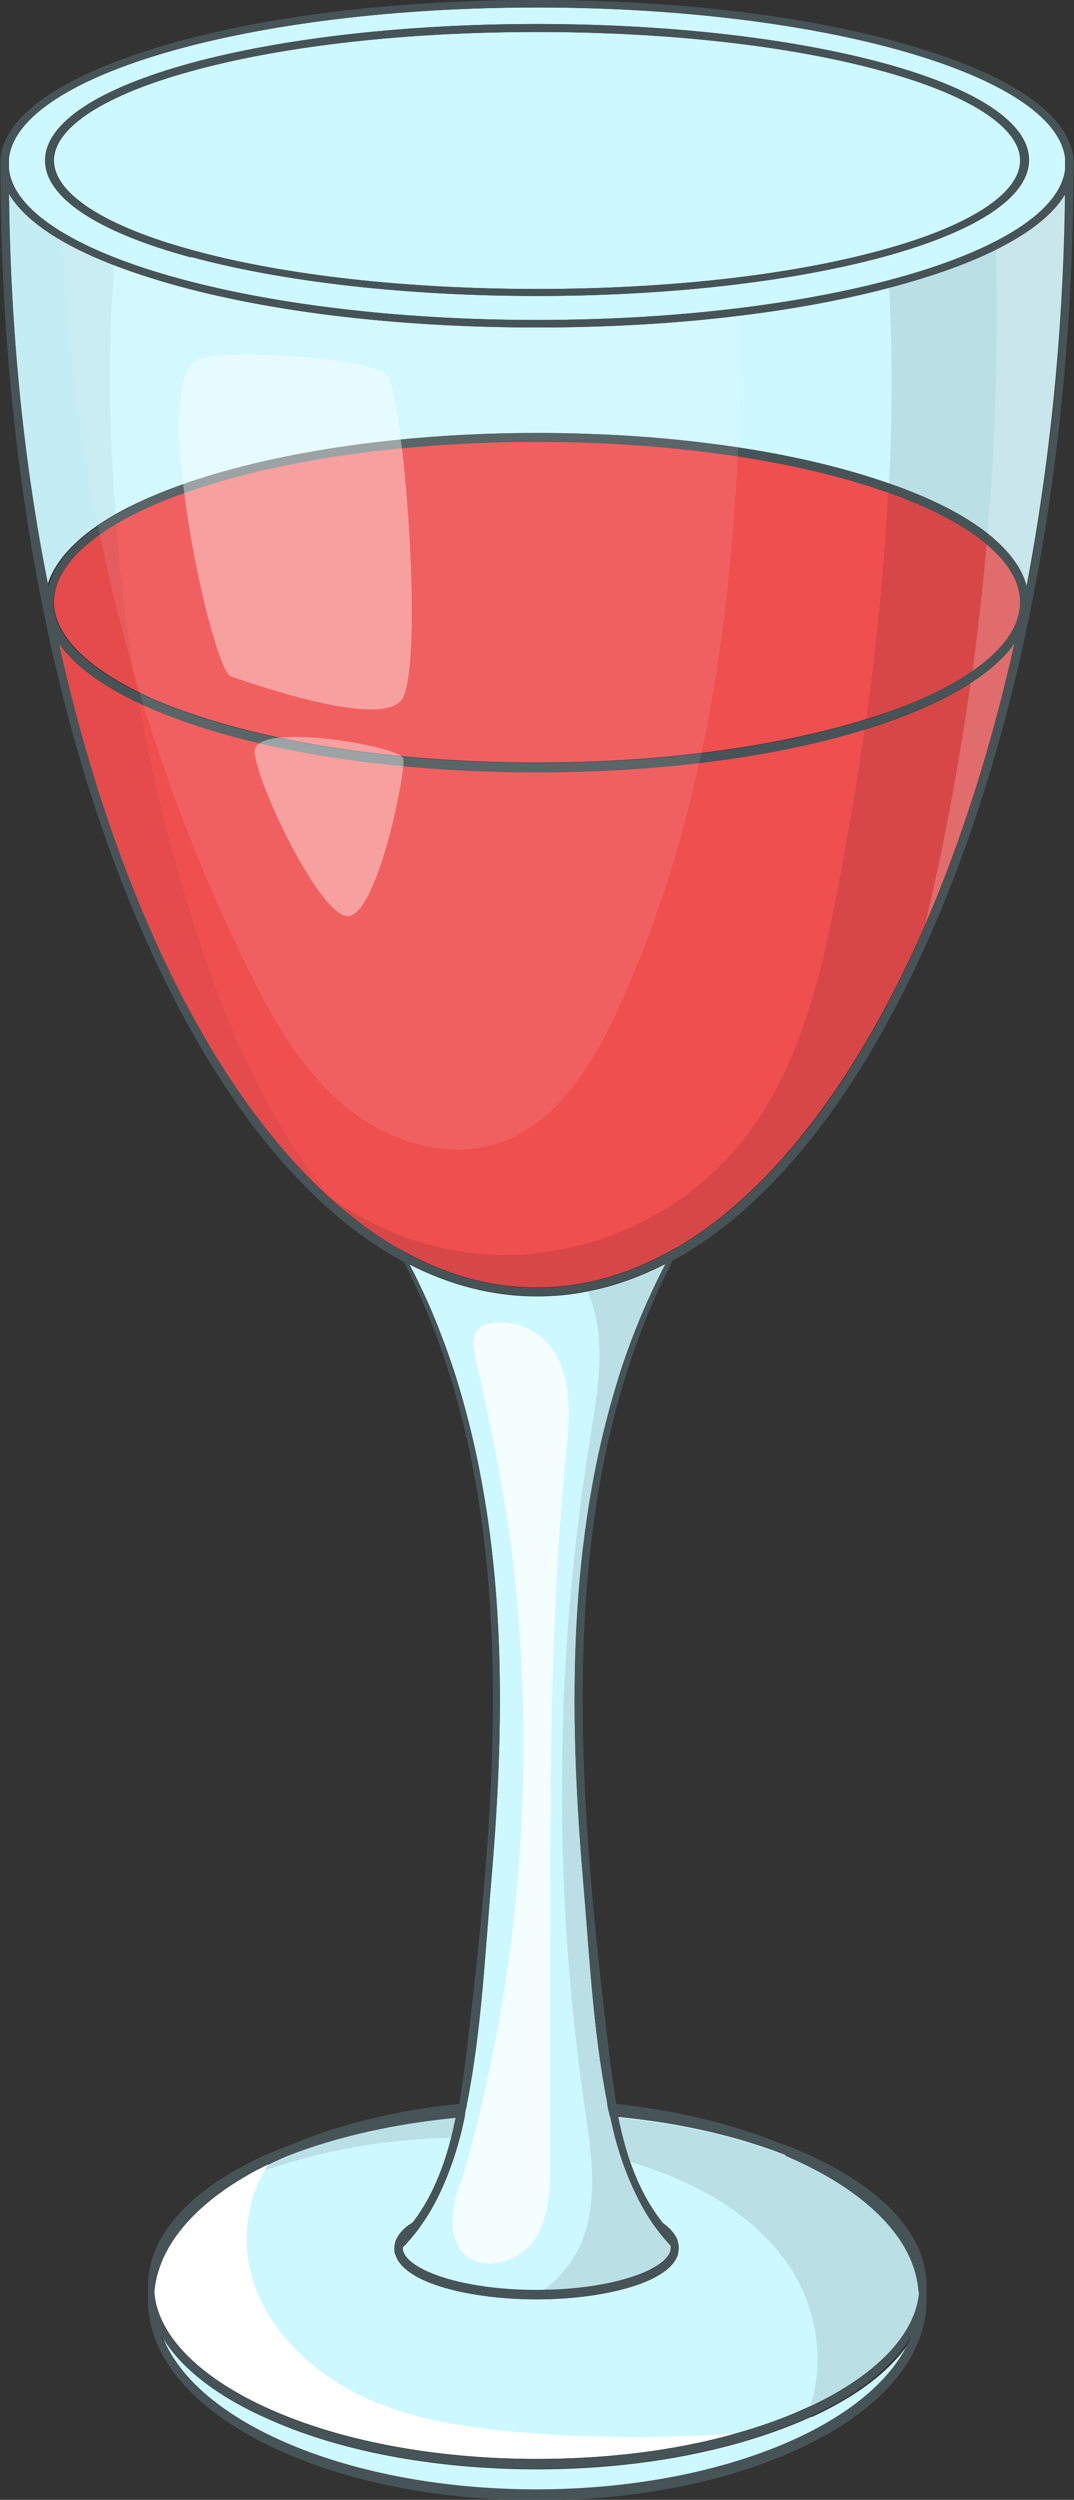
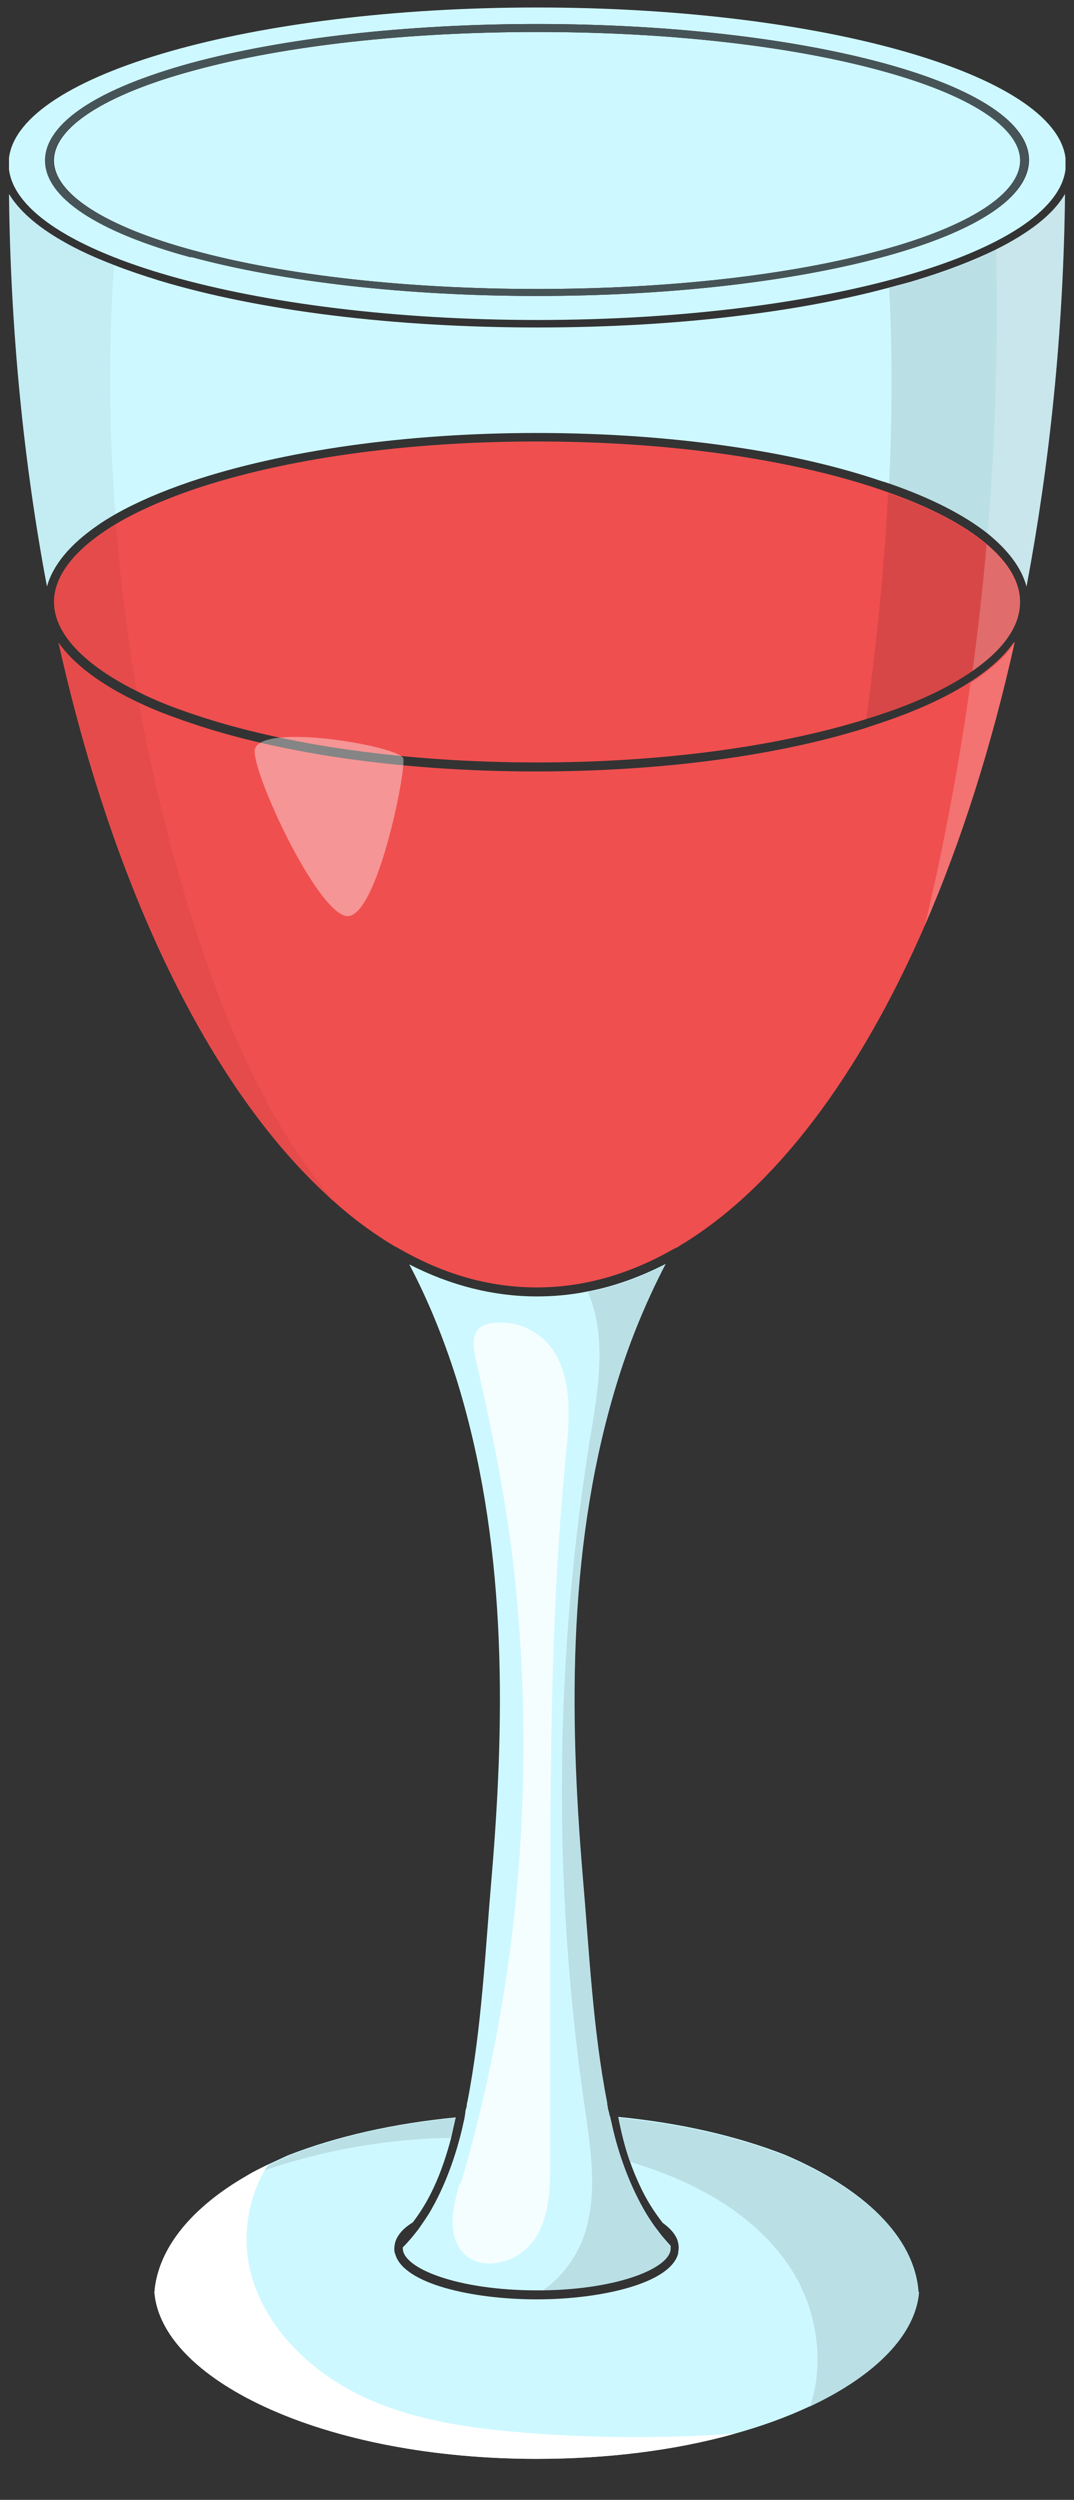
<svg xmlns="http://www.w3.org/2000/svg" id="Layer_2" data-name="Layer 2" viewBox="0 0 21.49 50">
  <rect x="0" y="0" width="21.49" height="50" fill="#333333" stroke="none" />
  <defs>
    <style>
      .cls-1 {
        fill: #f04f4f;
      }

      .cls-2, .cls-3, .cls-4, .cls-5 {
        fill: #fff;
      }

      .cls-2, .cls-6 {
        opacity: .1;
      }

      .cls-3 {
        opacity: .4;
      }

      .cls-4 {
        opacity: .8;
      }

      .cls-7 {
        opacity: .2;
      }

      .cls-8 {
        opacity: .05;
      }

      .cls-9 {
        fill: #475457;
      }

      .cls-10 {
        fill: #cef8ff;
      }
    </style>
  </defs>
  <g id="Layer_1-2" data-name="Layer 1">
    <g>
      <g>
-         <path class="cls-10" d="M16.23,48.34c-1.47.67-3.41,1.05-5.48,1.05s-4.02-.37-5.48-1.05c-.99-.45-1.68-1.01-2.03-1.63.67,1.76,3.79,3.09,7.52,3.09s6.84-1.33,7.52-3.09c-.35.62-1.05,1.18-2.03,1.63Z" />
        <path class="cls-10" d="M18.39,45.85c-.07.84-.86,1.66-2.18,2.28,0,0-.02,0-.03.01-.45.21-.95.39-1.49.54,0,0,0,0,0,0-1.18.33-2.53.5-3.95.5-2.06,0-3.99-.37-5.44-1.04-1.34-.62-2.14-1.44-2.21-2.29.07-.89.76-1.71,1.86-2.34.13-.08.28-.15.42-.22.13-.06.26-.12.39-.18.97-.38,2.12-.64,3.36-.76-.03.13-.06.26-.09.4-.09.34-.2.68-.35,1-.12.26-.26.49-.42.7-.18.11-.3.24-.35.39-.01.04-.02.09-.02.13,0,.04,0,.08.02.12.17.59,1.54.9,2.83.9s2.68-.32,2.83-.92c0-.04.01-.07.01-.11,0-.06-.01-.11-.03-.17-.05-.12-.15-.23-.29-.33-.17-.22-.32-.45-.45-.73-.08-.17-.15-.34-.21-.51-.1-.28-.17-.58-.23-.88,1.23.12,2.37.38,3.34.76,1.57.67,2.59,1.64,2.67,2.74Z" />
        <path class="cls-10" d="M13.42,44.97c0,.39-1.04.82-2.56.84-.04,0-.08,0-.12,0-1.58,0-2.68-.44-2.68-.84,0,0,0-.01,0-.02.11-.11.21-.23.31-.36.07-.1.14-.2.21-.31.33-.55.55-1.19.68-1.76.01-.06.03-.12.04-.19,0-.02.01-.05.01-.07,0-.05.02-.09.03-.14,0-.02,0-.05.01-.07.29-1.48.36-3.04.49-4.54.28-3.33.29-6.73-.71-9.94-.25-.79-.56-1.56-.94-2.28.82.42,1.68.64,2.55.64.34,0,.68-.03,1.02-.1.53-.1,1.05-.29,1.56-.55-.38.73-.7,1.5-.95,2.3-1,3.2-.99,6.61-.71,9.94.13,1.5.2,3.06.49,4.54,0,.02,0,.05.01.07,0,.05.02.09.03.14,0,.02.01.05.02.07.01.06.03.12.04.18.13.58.36,1.22.69,1.77.07.11.14.22.22.32.08.11.17.21.26.31,0,.01,0,.03,0,.04Z" />
        <path class="cls-10" d="M17.62,1.41c-1.83-.5-4.28-.77-6.87-.77s-5.04.27-6.87.77c-1.78.48-2.8,1.14-2.8,1.8s1.02,1.32,2.8,1.8c1.83.5,4.28.77,6.87.77s5.04-.27,6.87-.77c1.78-.48,2.8-1.14,2.8-1.8s-1.02-1.32-2.8-1.8Z" />
        <path class="cls-10" d="M10.74.15C5.04.15.38,1.49.18,3.16v.23c.21,1.67,4.87,3.01,10.57,3.01s10.36-1.34,10.57-3.01v-.23c-.21-1.67-4.87-3.01-10.57-3.01ZM17.67,5.14c-1.85.5-4.31.78-6.92.78s-5.07-.28-6.92-.78c-1.88-.51-2.92-1.2-2.92-1.94s1.04-1.43,2.92-1.94c1.85-.5,4.31-.78,6.92-.78s5.07.28,6.92.78c1.88.51,2.92,1.2,2.92,1.94s-1.04,1.43-2.92,1.94Z" />
        <path class="cls-10" d="M21.31,3.88c-.03,2.77-.31,5.41-.77,7.85-.1-.37-.36-.72-.78-1.06-.47-.37-1.13-.71-1.97-1-.04-.01-.08-.03-.13-.04-.85-.29-1.83-.52-2.9-.68-1.25-.19-2.61-.29-4.02-.29-2.61,0-5.07.35-6.92.97-.59.2-1.1.42-1.52.66-.12.07-.24.14-.35.22-.55.38-.89.79-1.01,1.22C.48,9.29.21,6.65.18,3.88c.2.33.56.65,1.07.94.29.17.64.33,1.03.48.28.11.58.21.9.31,2.02.61,4.71.94,7.57.94,1.42,0,2.81-.08,4.08-.24,1.07-.13,2.08-.32,2.97-.56.18-.05.35-.09.51-.14.63-.19,1.17-.4,1.62-.62.68-.34,1.15-.71,1.38-1.11Z" />
      </g>
      <g>
        <path class="cls-1" d="M20.41,12.05c0,.47-.33.94-.95,1.37-.46.32-1.08.62-1.84.87-.09.03-.18.06-.28.09-1.8.56-4.12.87-6.59.87-2.6,0-5.04-.34-6.87-.96-.42-.14-.8-.29-1.13-.46-1.07-.53-1.67-1.16-1.67-1.79,0-.54.44-1.08,1.24-1.56.42-.25.94-.48,1.55-.69,1.83-.62,4.27-.96,6.87-.96s5.04.34,6.87.96c.06.02.11.04.17.06.85.3,1.51.65,1.96,1.03.44.37.67.76.67,1.16Z" />
        <path class="cls-1" d="M20.3,12.86c-.46,2.07-1.07,3.98-1.79,5.64-1.31,3.01-3,5.27-4.9,6.41-.04.03-.08.05-.13.07-.87.5-1.79.77-2.74.77s-1.84-.26-2.71-.75c-.04-.02-.08-.05-.13-.07-.42-.25-.83-.55-1.23-.91-.04-.03-.07-.06-.11-.1-2.37-2.17-4.29-6.13-5.39-11.07.3.43.84.84,1.6,1.2.31.15.66.28,1.04.41,1.85.63,4.31.97,6.92.97,2.45,0,4.76-.3,6.56-.86.12-.04.24-.08.36-.12.71-.24,1.3-.51,1.76-.81.39-.25.69-.52.88-.8Z" />
      </g>
      <g>
        <path class="cls-9" d="M3.82,5.14c1.85.5,4.31.78,6.92.78s5.07-.28,6.92-.78c1.88-.51,2.92-1.2,2.92-1.94s-1.04-1.43-2.92-1.94c-1.85-.5-4.31-.78-6.92-.78s-5.07.28-6.92.78C1.94,1.78.9,2.47.9,3.21s1.04,1.43,2.92,1.94ZM3.87,1.41c1.83-.5,4.28-.77,6.87-.77s5.04.27,6.87.77c1.78.48,2.8,1.14,2.8,1.8s-1.02,1.32-2.8,1.8c-1.83.5-4.28.77-6.87.77s-5.04-.27-6.87-.77c-1.78-.48-2.8-1.14-2.8-1.8s1.02-1.32,2.8-1.8Z" />
-         <path class="cls-9" d="M13.45,25.22c1.84-1,3.53-3.03,4.9-5.94,2.01-4.25,3.11-9.88,3.13-15.88,0-.04,0-.08,0-.12s0-.08,0-.12c-.02-.17-.08-.33-.17-.49-.39-.66-1.42-1.26-3-1.73-2.02-.61-4.71-.94-7.57-.94S5.2.33,3.18.94C1.6,1.42.57,2.01.18,2.67c-.1.16-.15.32-.17.49,0,.04,0,.08,0,.12s0,.08,0,.12c.01,6,1.12,11.63,3.13,15.88,1.38,2.93,3.08,4.96,4.94,5.96.02.03.04.07.05.1,2.38,4.73,1.81,10.65,1.19,15.83-.04.3-.08.61-.13.91-1.21.12-2.34.39-3.3.79-.21.08-.42.16-.62.25-1.49.69-2.31,1.61-2.31,2.61,0,.04,0,.09,0,.13,0,.05,0,.09,0,.14,0,1.09.82,2.1,2.31,2.86,1.46.74,3.41,1.15,5.48,1.15s4.02-.41,5.48-1.15c1.49-.75,2.31-1.77,2.31-2.86,0-.05,0-.09,0-.14,0-.04,0-.09,0-.13,0-1-.82-1.92-2.31-2.61-.2-.09-.4-.18-.62-.25-.96-.39-2.08-.66-3.28-.79-.05-.3-.09-.61-.13-.91-.62-5.18-1.19-11.11,1.2-15.84.02-.04.03-.07.05-.11ZM.18,3.16C.38,1.49,5.04.15,10.74.15s10.36,1.34,10.57,3.01v.23c-.21,1.67-4.87,3.01-10.57,3.01S.38,5.06.18,3.39v-.23ZM.18,3.88c.39.66,1.42,1.26,3,1.73,2.02.61,4.71.94,7.57.94s5.54-.33,7.57-.94c1.58-.47,2.61-1.07,3-1.73-.03,2.77-.31,5.41-.77,7.85-.21-.8-1.21-1.54-2.87-2.1-1.85-.63-4.31-.97-6.92-.97s-5.07.35-6.92.97c-1.66.56-2.66,1.3-2.87,2.1C.48,9.29.21,6.65.18,3.88ZM3.87,9.8c1.83-.62,4.27-.96,6.87-.96s5.04.34,6.87.96c1.78.6,2.8,1.42,2.8,2.25s-1.02,1.65-2.8,2.25c-1.83.62-4.27.96-6.87.96s-5.04-.34-6.87-.96c-1.78-.6-2.8-1.42-2.8-2.25s1.02-1.65,2.8-2.25ZM8.04,25.01s-.08-.05-.13-.07c-2.98-1.76-5.43-6.23-6.73-12.07.42.61,1.32,1.16,2.64,1.61,1.85.63,4.31.97,6.92.97s5.07-.34,6.92-.97c1.31-.45,2.21-1,2.64-1.61-1.29,5.82-3.73,10.28-6.69,12.05-.04.03-.08.05-.13.07-.87.5-1.79.77-2.74.77s-1.84-.26-2.71-.75ZM10.74,49.79c-3.73,0-6.84-1.33-7.52-3.09.35.62,1.05,1.18,2.03,1.63,1.47.67,3.41,1.05,5.48,1.05s4.02-.37,5.48-1.05c.99-.45,1.68-1.01,2.03-1.63-.67,1.76-3.79,3.09-7.52,3.09ZM15.72,43.12c1.57.67,2.59,1.64,2.67,2.74-.07.84-.87,1.67-2.21,2.29-1.45.67-3.38,1.04-5.44,1.04s-3.99-.37-5.44-1.04c-1.34-.62-2.14-1.44-2.21-2.29.08-1.09,1.1-2.07,2.67-2.74.97-.38,2.12-.64,3.36-.76-.1.48-.23.95-.44,1.39-.12.26-.26.49-.42.7-.18.11-.3.24-.35.39-.01.04-.02.09-.02.13,0,.04,0,.08.02.12.17.59,1.54.9,2.83.9s2.68-.32,2.83-.92c0-.04.01-.07.01-.11,0-.06-.01-.11-.03-.17-.05-.12-.15-.23-.29-.33-.17-.22-.32-.45-.45-.73-.21-.44-.34-.91-.44-1.39,1.23.12,2.37.38,3.34.76ZM12.37,27.58c-1,3.2-.99,6.61-.71,9.94.13,1.5.2,3.06.49,4.54,0,.02,0,.05.01.07,0,.05.02.09.03.14,0,.02.01.05.02.07.01.06.03.12.04.18.13.58.36,1.22.69,1.77.07.11.14.22.22.32.08.11.17.21.26.31,0,.01,0,.03,0,.04,0,.4-1.1.84-2.68.84s-2.68-.44-2.68-.84c0,0,0-.01,0-.02.11-.11.21-.23.31-.36.07-.1.14-.2.21-.31.33-.55.55-1.19.68-1.76.01-.06.03-.12.04-.19,0-.02.01-.05.01-.07,0-.05.02-.09.03-.14,0-.02,0-.05.01-.07.29-1.48.36-3.04.49-4.54.28-3.33.29-6.73-.71-9.94-.25-.79-.56-1.56-.94-2.28.82.42,1.68.64,2.55.64s1.74-.22,2.58-.65c-.38.73-.7,1.5-.95,2.3Z" />
      </g>
      <g class="cls-6">
-         <path d="M20.3,12.86c-1.29,5.82-3.73,10.28-6.69,12.05-.04.03-.08.05-.13.07-.87.5-1.79.77-2.74.77s-1.84-.26-2.71-.75c-.04-.02-.08-.05-.13-.07-.46-.27-.91-.61-1.34-1.01.93.68,2.05,1.1,3.21,1.17,1.89.11,3.81-.73,5.01-2.18,1.19-1.44,1.64-3.34,1.99-5.18.2-1.04.38-2.1.53-3.15.12-.04.24-.08.36-.12,1.31-.45,2.21-1,2.64-1.61Z" />
        <path d="M20.41,12.05c0,.83-1.02,1.65-2.8,2.25-.09.03-.18.06-.28.09.21-1.5.36-3.01.44-4.53,1.68.59,2.63,1.39,2.63,2.19Z" />
        <path d="M21.31,3.88c-.03,2.77-.31,5.41-.77,7.85-.2-.78-1.16-1.5-2.75-2.06.06-1.3.07-2.61,0-3.91.18-.05.35-.09.51-.14,1.58-.47,2.61-1.07,3-1.73Z" />
      </g>
-       <path class="cls-2" d="M14.83,6.31c0,.88-.02,1.76-.06,2.64-.1,2.13-.32,4.25-.78,6.31-.38,1.72-.91,3.39-1.66,5-.51,1.09-1.21,2.22-2.35,2.6-1.07.36-2.28-.05-3.13-.78-.85-.73-1.42-1.74-1.91-2.75-.83-1.69-1.52-3.44-2.07-5.23-.36-1.18-.67-2.38-.91-3.59-.38-1.87-.62-3.77-.71-5.68.5.29,1.15.55,1.93.79,2.02.61,4.71.94,7.57.94,1.42,0,2.81-.08,4.08-.24Z" />
-       <path class="cls-3" d="M3.89,7.22c-.86.71.36,6.19.73,6.31.36.12,2.91,1.03,3.4.49.49-.55.06-6.25-.3-6.55s-3.46-.55-3.82-.24Z" />
      <path class="cls-3" d="M5.1,14.98c-.09.4,1.21,3.22,1.82,3.34.61.12,1.21-2.91,1.15-3.15-.06-.24-2.85-.73-2.97-.18Z" />
      <g class="cls-8">
        <path d="M.95,11.73C.48,9.29.21,6.65.18,3.88c.2.33.56.65,1.07.94.29.17.64.33,1.03.48-.11,1.66-.1,3.33.03,4.98-.12.07-.24.14-.35.22-.55.38-.89.79-1.01,1.22Z" />
        <path d="M1.08,12.05c0-.54.44-1.08,1.24-1.56.09,1.12.23,2.24.42,3.35-1.07-.53-1.67-1.16-1.67-1.79Z" />
        <path d="M6.68,24.02s-.07-.06-.11-.1c-2.37-2.17-4.29-6.13-5.39-11.07.3.43.84.84,1.6,1.2.28,1.56.67,3.11,1.16,4.62.62,1.91,1.45,3.84,2.74,5.35Z" />
      </g>
      <g class="cls-7">
        <path class="cls-5" d="M20.3,12.86c-.46,2.07-1.07,3.98-1.79,5.64.38-1.6.68-3.22.91-4.84.39-.25.69-.52.88-.8Z" />
        <path class="cls-5" d="M20.41,12.05c0,.47-.33.94-.95,1.37.11-.84.21-1.69.28-2.53.44.37.67.76.67,1.16Z" />
        <path class="cls-5" d="M21.31,3.88c-.03,2.77-.31,5.41-.77,7.85-.1-.37-.36-.72-.78-1.06.16-1.89.21-3.79.17-5.68.68-.34,1.15-.71,1.38-1.11Z" />
      </g>
      <path class="cls-6" d="M5.77,43.12c.97-.38,2.12-.64,3.36-.76-.03.13-.06.26-.09.4-1.39.02-2.78.28-4.08.77.25-.14.52-.28.81-.4Z" />
      <path class="cls-6" d="M18.39,45.85c-.07.84-.86,1.66-2.18,2.28.31-.92.12-2.04-.45-2.85-.73-1.05-1.92-1.67-3.15-2.04-.1-.28-.17-.58-.23-.88,1.23.12,2.37.38,3.34.76,1.57.67,2.59,1.64,2.67,2.74Z" />
      <path class="cls-4" d="M9.2,43.67c-.14.46-.26,1.02.06,1.38.37.41,1.11.21,1.43-.25.31-.46.32-1.05.32-1.61,0-1.41,0-2.82,0-4.23,0-3.27-.01-6.56.31-9.82.07-.7.14-1.44-.2-2.05-.19-.34-.59-.61-.99-.63-.71-.05-.72.29-.58.86.3,1.31.56,2.61.72,3.95.3,2.64.27,5.31-.09,7.94-.21,1.51-.53,3.01-.96,4.47Z" />
      <path class="cls-6" d="M13.42,44.97c0,.39-1.04.82-2.56.84.4-.27.72-.72.86-1.2.24-.82.09-1.69-.03-2.53-.64-4.44-.59-8.97.13-13.39.16-.95.32-2-.06-2.85.53-.1,1.05-.29,1.56-.55-.38.73-.7,1.5-.95,2.3-1,3.2-.99,6.61-.71,9.94.13,1.5.2,3.06.49,4.54,0,.02,0,.05.01.07,0,.05.02.09.03.14,0,.02.01.05.02.07.01.06.03.12.04.18.13.58.36,1.22.69,1.77.07.11.14.22.22.32.08.11.17.21.26.31,0,.01,0,.03,0,.04Z" />
      <path class="cls-5" d="M14.69,48.68c-1.18.33-2.53.5-3.95.5-2.06,0-3.99-.37-5.44-1.04-1.34-.62-2.14-1.44-2.21-2.29.07-.89.76-1.71,1.86-2.34.13-.08.28-.15.42-.22-.41.62-.54,1.45-.35,2.18.29,1.1,1.19,1.96,2.21,2.45,1.02.49,2.17.65,3.3.74,1.38.11,2.76.11,4.14.02Z" />
    </g>
  </g>
</svg>